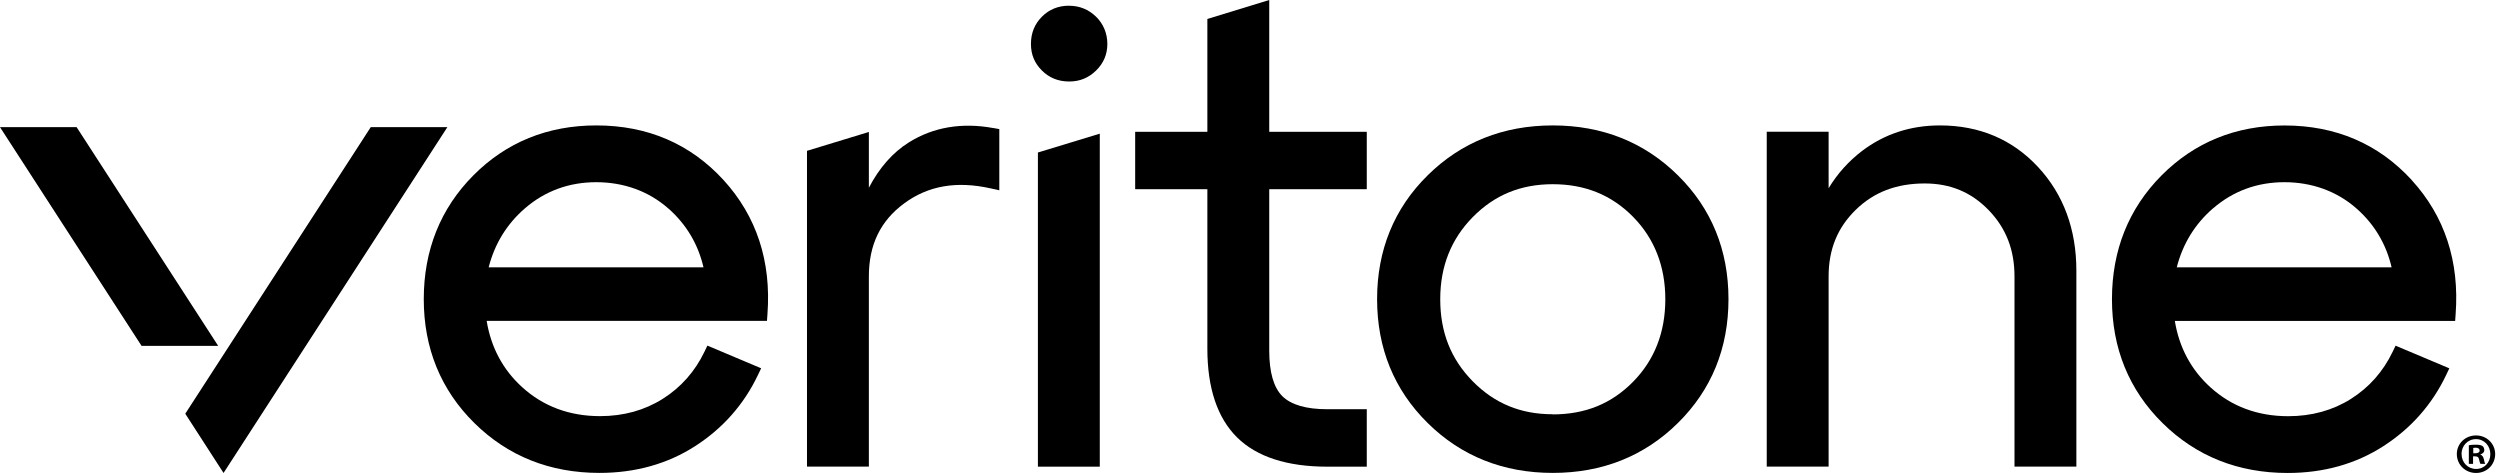
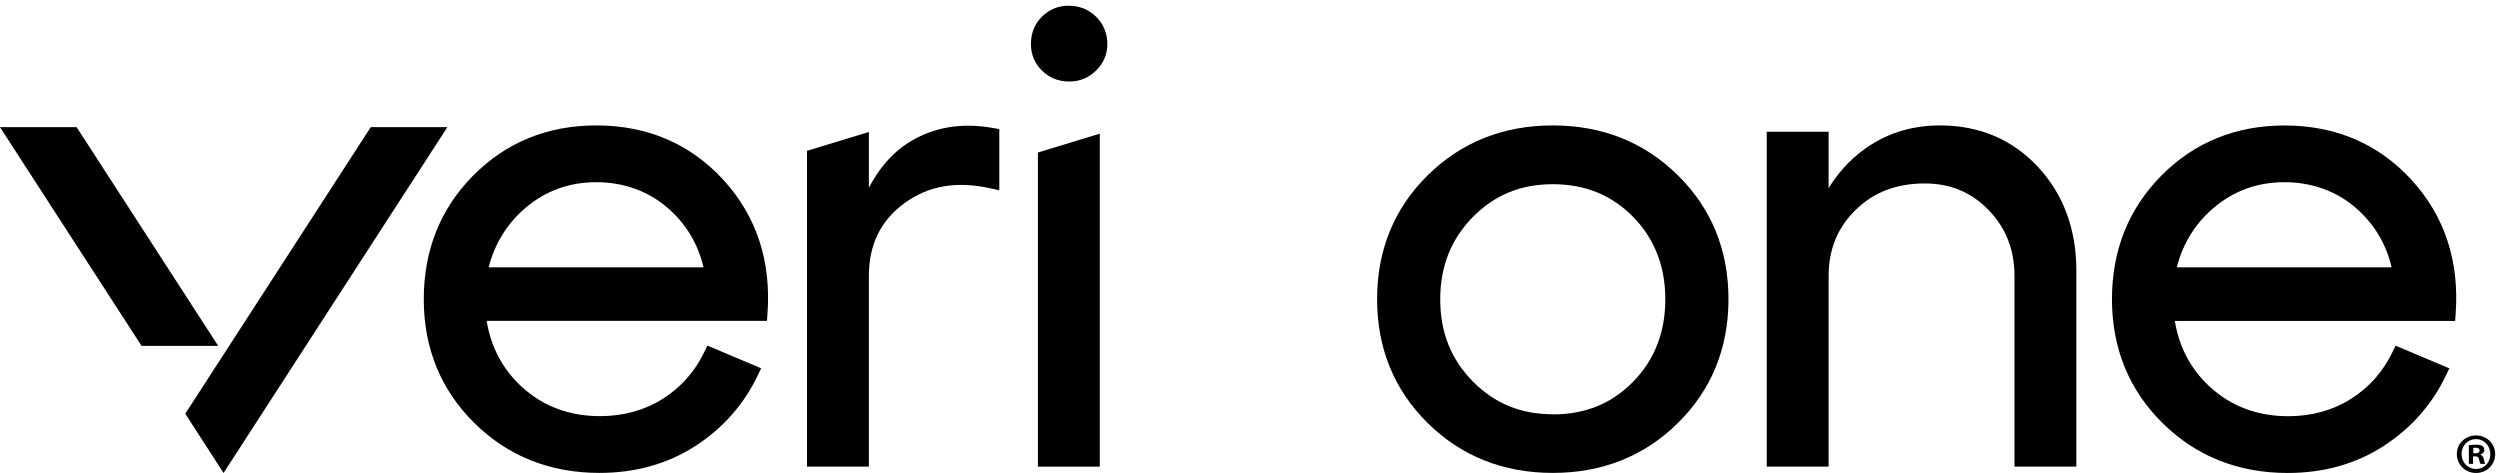
<svg xmlns="http://www.w3.org/2000/svg" fill="none" viewBox="0 0 148 28" height="28" width="148">
  <g clip-path="url(#clip0_253_803)">
    <path fill="black" d="M63.294 0.337C62.655 0.337 62.111 0.556 61.682 0.988C61.25 1.421 61.032 1.96 61.032 2.599C61.032 3.238 61.25 3.746 61.682 4.175C62.111 4.607 62.655 4.825 63.294 4.825C63.932 4.825 64.441 4.607 64.881 4.183C65.329 3.75 65.555 3.218 65.555 2.603C65.555 1.988 65.329 1.417 64.881 0.984C64.436 0.556 63.905 0.341 63.294 0.341V0.337Z" />
    <path fill="black" d="M61.444 9.028V27.627H65.107V7.913L61.444 9.028Z" />
    <path fill="black" d="M35.302 7.425C32.421 7.425 29.972 8.421 28.024 10.381C26.076 12.341 25.087 14.809 25.087 17.71C25.087 20.611 26.095 23.083 28.083 25.044C30.068 27.004 32.56 27.996 35.488 27.996C37.611 27.996 39.52 27.464 41.155 26.409C42.79 25.357 44.04 23.944 44.869 22.202L45.06 21.802L41.877 20.46L41.703 20.825C41.139 21.996 40.31 22.933 39.234 23.611C38.159 24.29 36.909 24.635 35.524 24.635C33.714 24.635 32.167 24.059 30.917 22.925C29.778 21.893 29.068 20.571 28.81 18.996H45.405L45.433 18.603C45.667 15.472 44.79 12.798 42.83 10.655C40.865 8.512 38.333 7.425 35.298 7.425H35.302ZM39.575 12.349C40.631 13.282 41.325 14.448 41.647 15.825H28.929C29.286 14.428 30.008 13.258 31.076 12.333C32.266 11.306 33.687 10.786 35.298 10.786C36.909 10.786 38.397 11.309 39.572 12.349" />
-     <path fill="black" d="M75.139 0L71.476 1.123V7.802H67.202V11.202H71.476V20.639C71.476 22.972 72.067 24.738 73.234 25.893C74.397 27.044 76.195 27.627 78.575 27.627H80.913V24.226H78.575C77.325 24.226 76.429 23.964 75.913 23.452C75.397 22.936 75.139 22.028 75.139 20.754V11.202H80.913V7.802H75.139V0Z" />
    <path fill="black" d="M91.925 7.425C88.996 7.425 86.504 8.417 84.52 10.377C82.532 12.337 81.524 14.806 81.524 17.71C81.524 20.615 82.532 23.083 84.52 25.044C86.504 27.004 88.996 27.996 91.925 27.996C94.853 27.996 97.345 27.004 99.329 25.044C101.318 23.083 102.326 20.615 102.326 17.71C102.326 14.806 101.318 12.337 99.329 10.377C97.345 8.417 94.853 7.425 91.925 7.425ZM91.925 24.524C90.024 24.524 88.476 23.885 87.183 22.571C85.889 21.254 85.262 19.667 85.262 17.714C85.262 15.762 85.909 14.155 87.183 12.857C88.472 11.544 90.024 10.905 91.925 10.905C93.826 10.905 95.405 11.54 96.683 12.841C97.945 14.127 98.587 15.77 98.587 17.718C98.587 19.667 97.948 21.309 96.683 22.595C95.405 23.897 93.849 24.532 91.925 24.532V24.524Z" />
    <path fill="black" d="M114.841 7.425C113.103 7.425 111.556 7.933 110.234 8.936C109.437 9.544 108.774 10.282 108.254 11.143V7.798H104.591V27.623H108.254V16.361C108.254 14.766 108.778 13.48 109.853 12.428C110.929 11.373 112.27 10.861 113.944 10.861C115.464 10.861 116.698 11.377 117.726 12.437C118.758 13.504 119.258 14.786 119.258 16.361V27.623H122.921V16.024C122.921 13.575 122.159 11.508 120.651 9.885C119.135 8.254 117.183 7.425 114.845 7.425H114.841Z" />
    <path fill="black" d="M142.774 10.659C140.81 8.516 138.278 7.428 135.242 7.428C132.361 7.428 129.913 8.425 127.964 10.385C126.016 12.345 125.028 14.813 125.028 17.714C125.028 20.615 126.036 23.087 128.024 25.047C130.008 27.008 132.5 28 135.429 28C137.552 28 139.46 27.468 141.095 26.413C142.73 25.361 143.98 23.948 144.81 22.206L145 21.805L141.818 20.464L141.643 20.829C141.079 22 140.25 22.936 139.175 23.615C138.099 24.294 136.849 24.639 135.464 24.639C133.655 24.639 132.107 24.063 130.857 22.928C129.718 21.897 129.008 20.575 128.75 19H145.345L145.373 18.607C145.607 15.476 144.73 12.802 142.77 10.659H142.774ZM131.016 12.333C132.206 11.306 133.627 10.786 135.238 10.786C136.849 10.786 138.337 11.309 139.512 12.349C140.568 13.282 141.262 14.448 141.583 15.825H128.865C129.222 14.428 129.944 13.258 131.012 12.333H131.016Z" />
    <path fill="black" d="M147.714 26.881C147.714 27.508 147.222 28 146.583 28C145.944 28 145.444 27.508 145.444 26.881C145.444 26.254 145.948 25.778 146.583 25.778C147.218 25.778 147.714 26.27 147.714 26.881ZM145.726 26.881C145.726 27.373 146.091 27.762 146.587 27.762C147.083 27.762 147.428 27.373 147.428 26.885C147.428 26.397 147.071 25.996 146.579 25.996C146.087 25.996 145.722 26.393 145.722 26.877L145.726 26.881ZM146.409 27.46H146.155V26.357C146.254 26.337 146.397 26.326 146.579 26.326C146.79 26.326 146.881 26.357 146.964 26.405C147.024 26.452 147.071 26.54 147.071 26.647C147.071 26.77 146.976 26.861 146.841 26.901V26.913C146.948 26.952 147.008 27.036 147.044 27.183C147.075 27.349 147.099 27.417 147.123 27.46H146.845C146.813 27.421 146.79 27.317 146.758 27.191C146.738 27.067 146.671 27.016 146.528 27.016H146.405V27.46H146.409ZM146.413 26.833H146.536C146.678 26.833 146.794 26.786 146.794 26.671C146.794 26.572 146.718 26.504 146.559 26.504C146.492 26.504 146.444 26.512 146.417 26.516V26.833H146.413Z" />
    <path fill="black" d="M21.948 7.528L10.968 24.492L13.234 28L26.484 7.528H21.948Z" />
-     <path fill="black" d="M12.917 20.476L4.536 7.528H0L8.381 20.476H12.917Z" />
+     <path fill="black" d="M12.917 20.476L4.536 7.528H0L8.381 20.476H12.917" />
    <path fill="black" d="M58.814 7.583C56.941 7.238 55.254 7.524 53.806 8.429C52.853 9.024 52.06 9.925 51.437 11.115V7.813L47.774 8.929V27.623H51.437V16.361C51.437 14.488 52.123 13.071 53.532 12.036C54.953 10.992 56.627 10.702 58.643 11.151L59.159 11.266V7.643L58.81 7.579L58.814 7.583Z" />
  </g>
  <defs>
    <clipPath id="clip0_253_803">
      <rect fill="black" height="28" width="147.714" />
    </clipPath>
  </defs>
</svg>